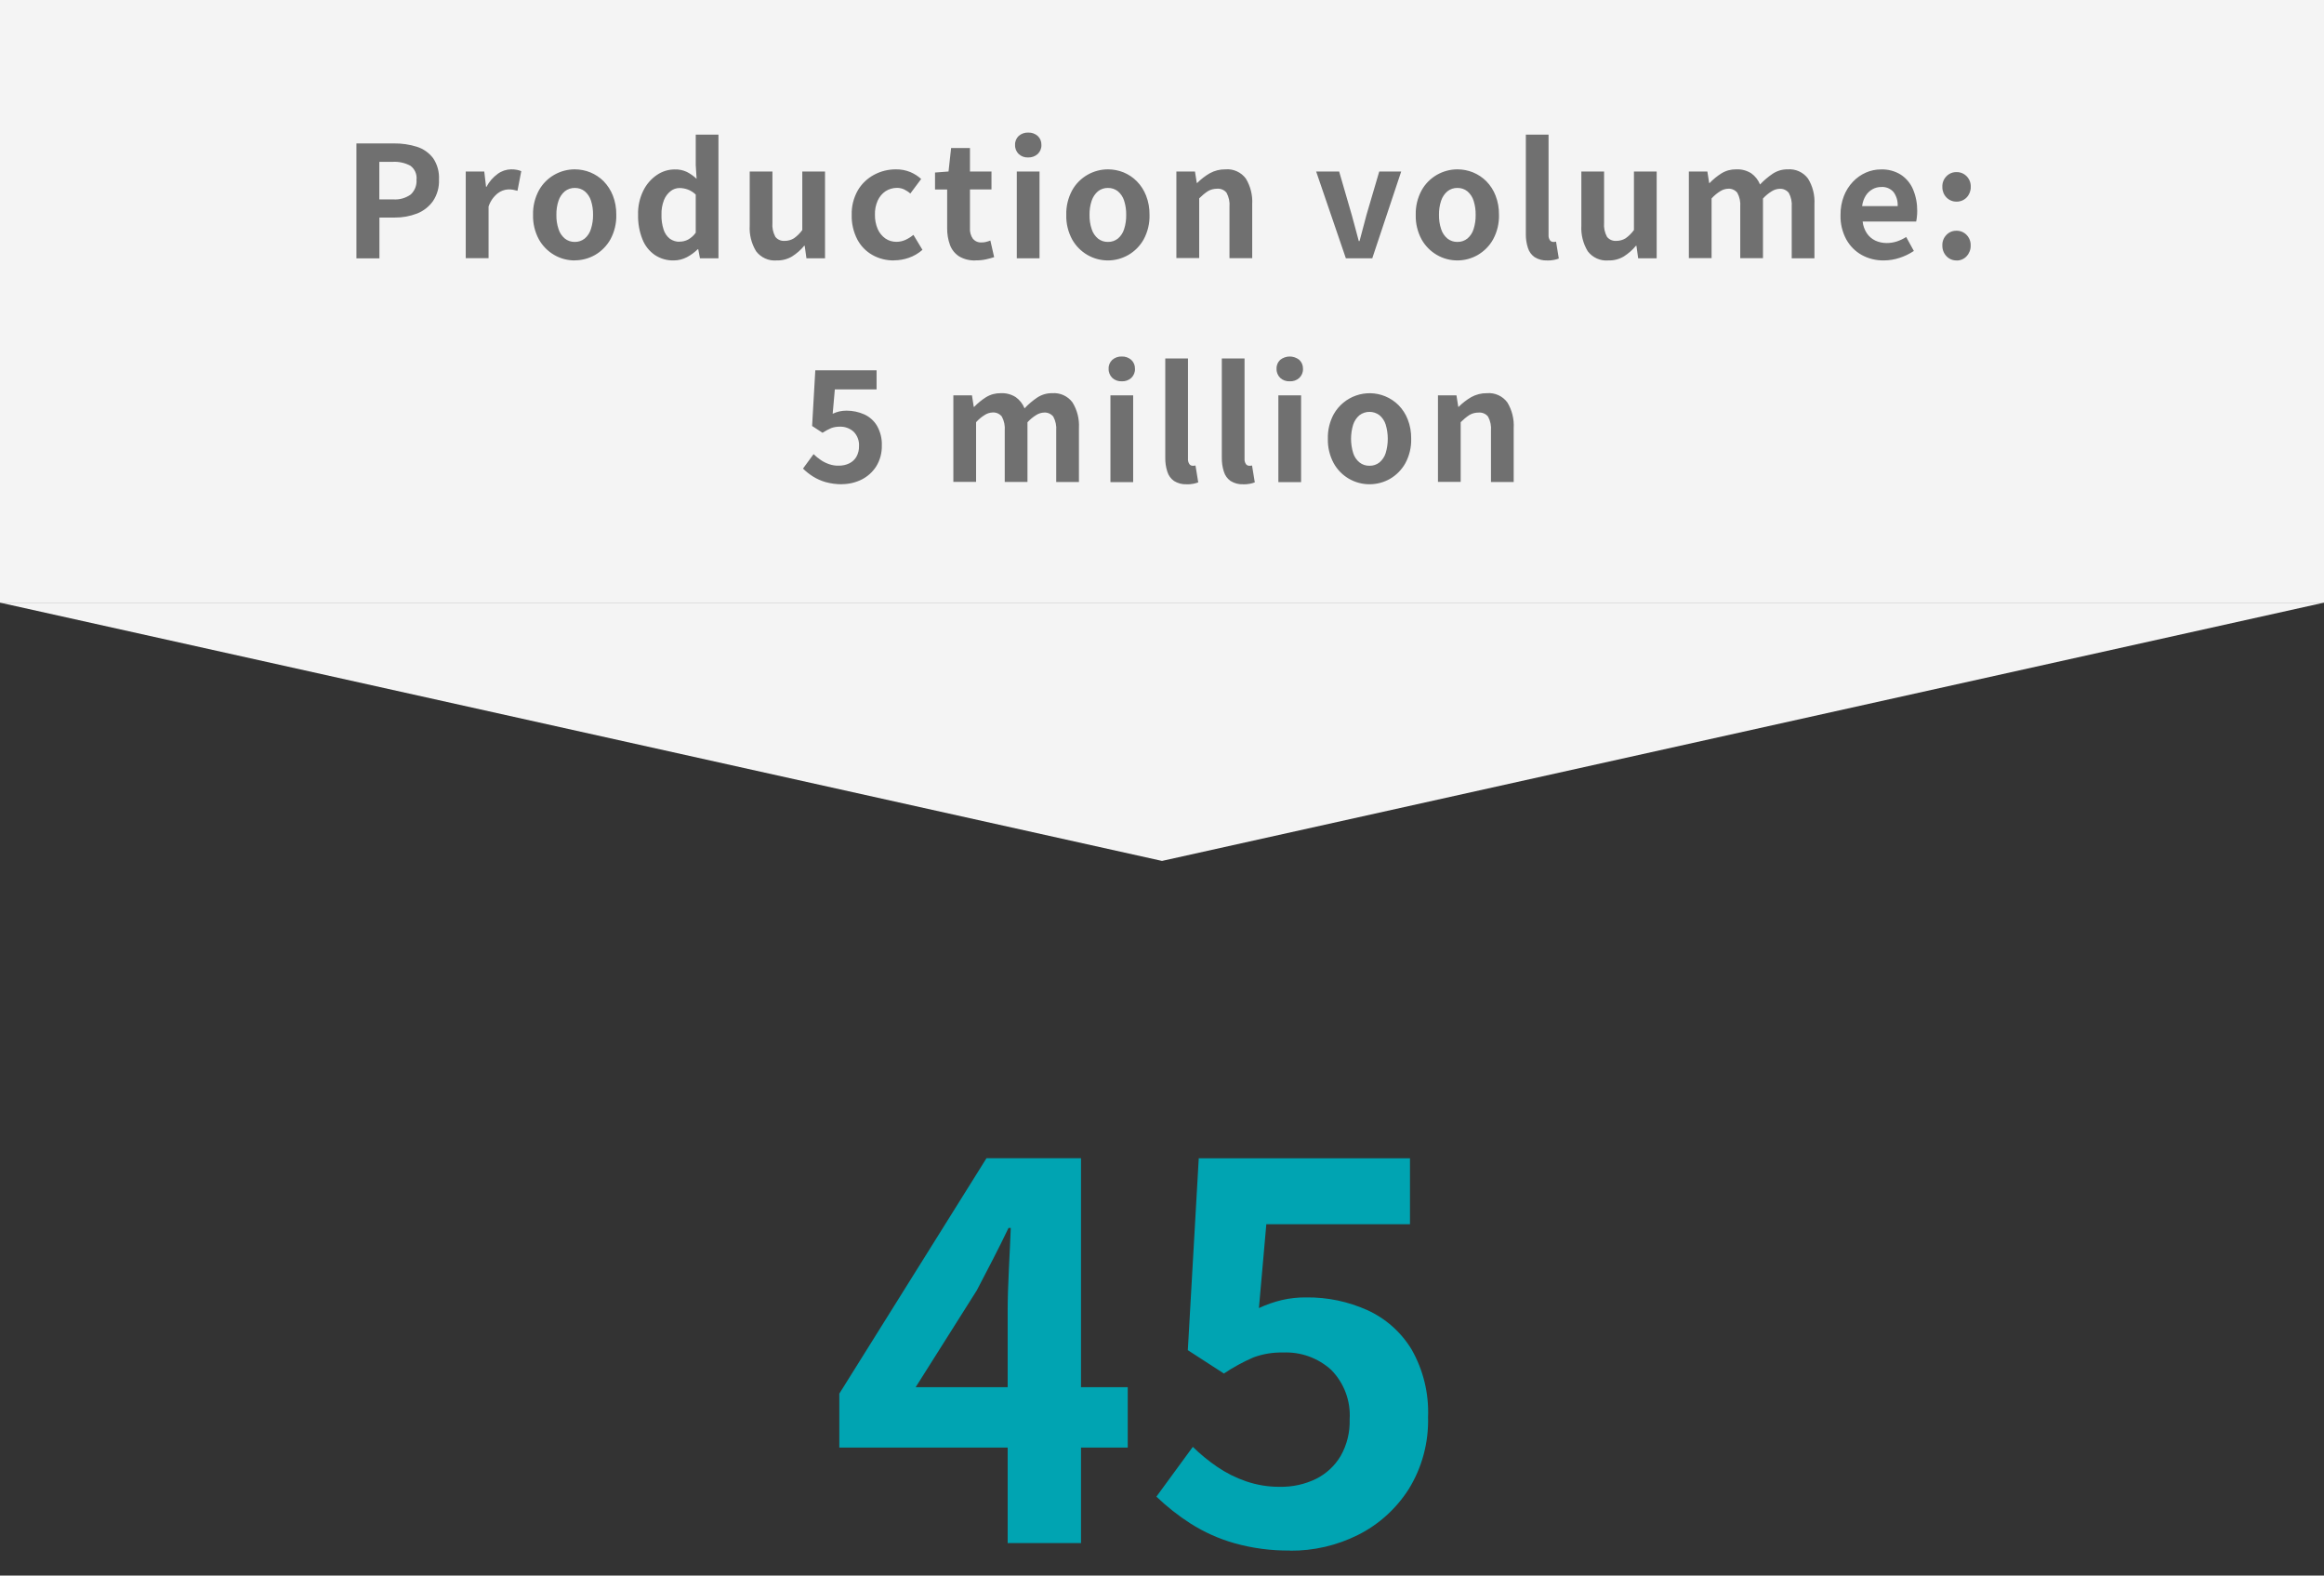
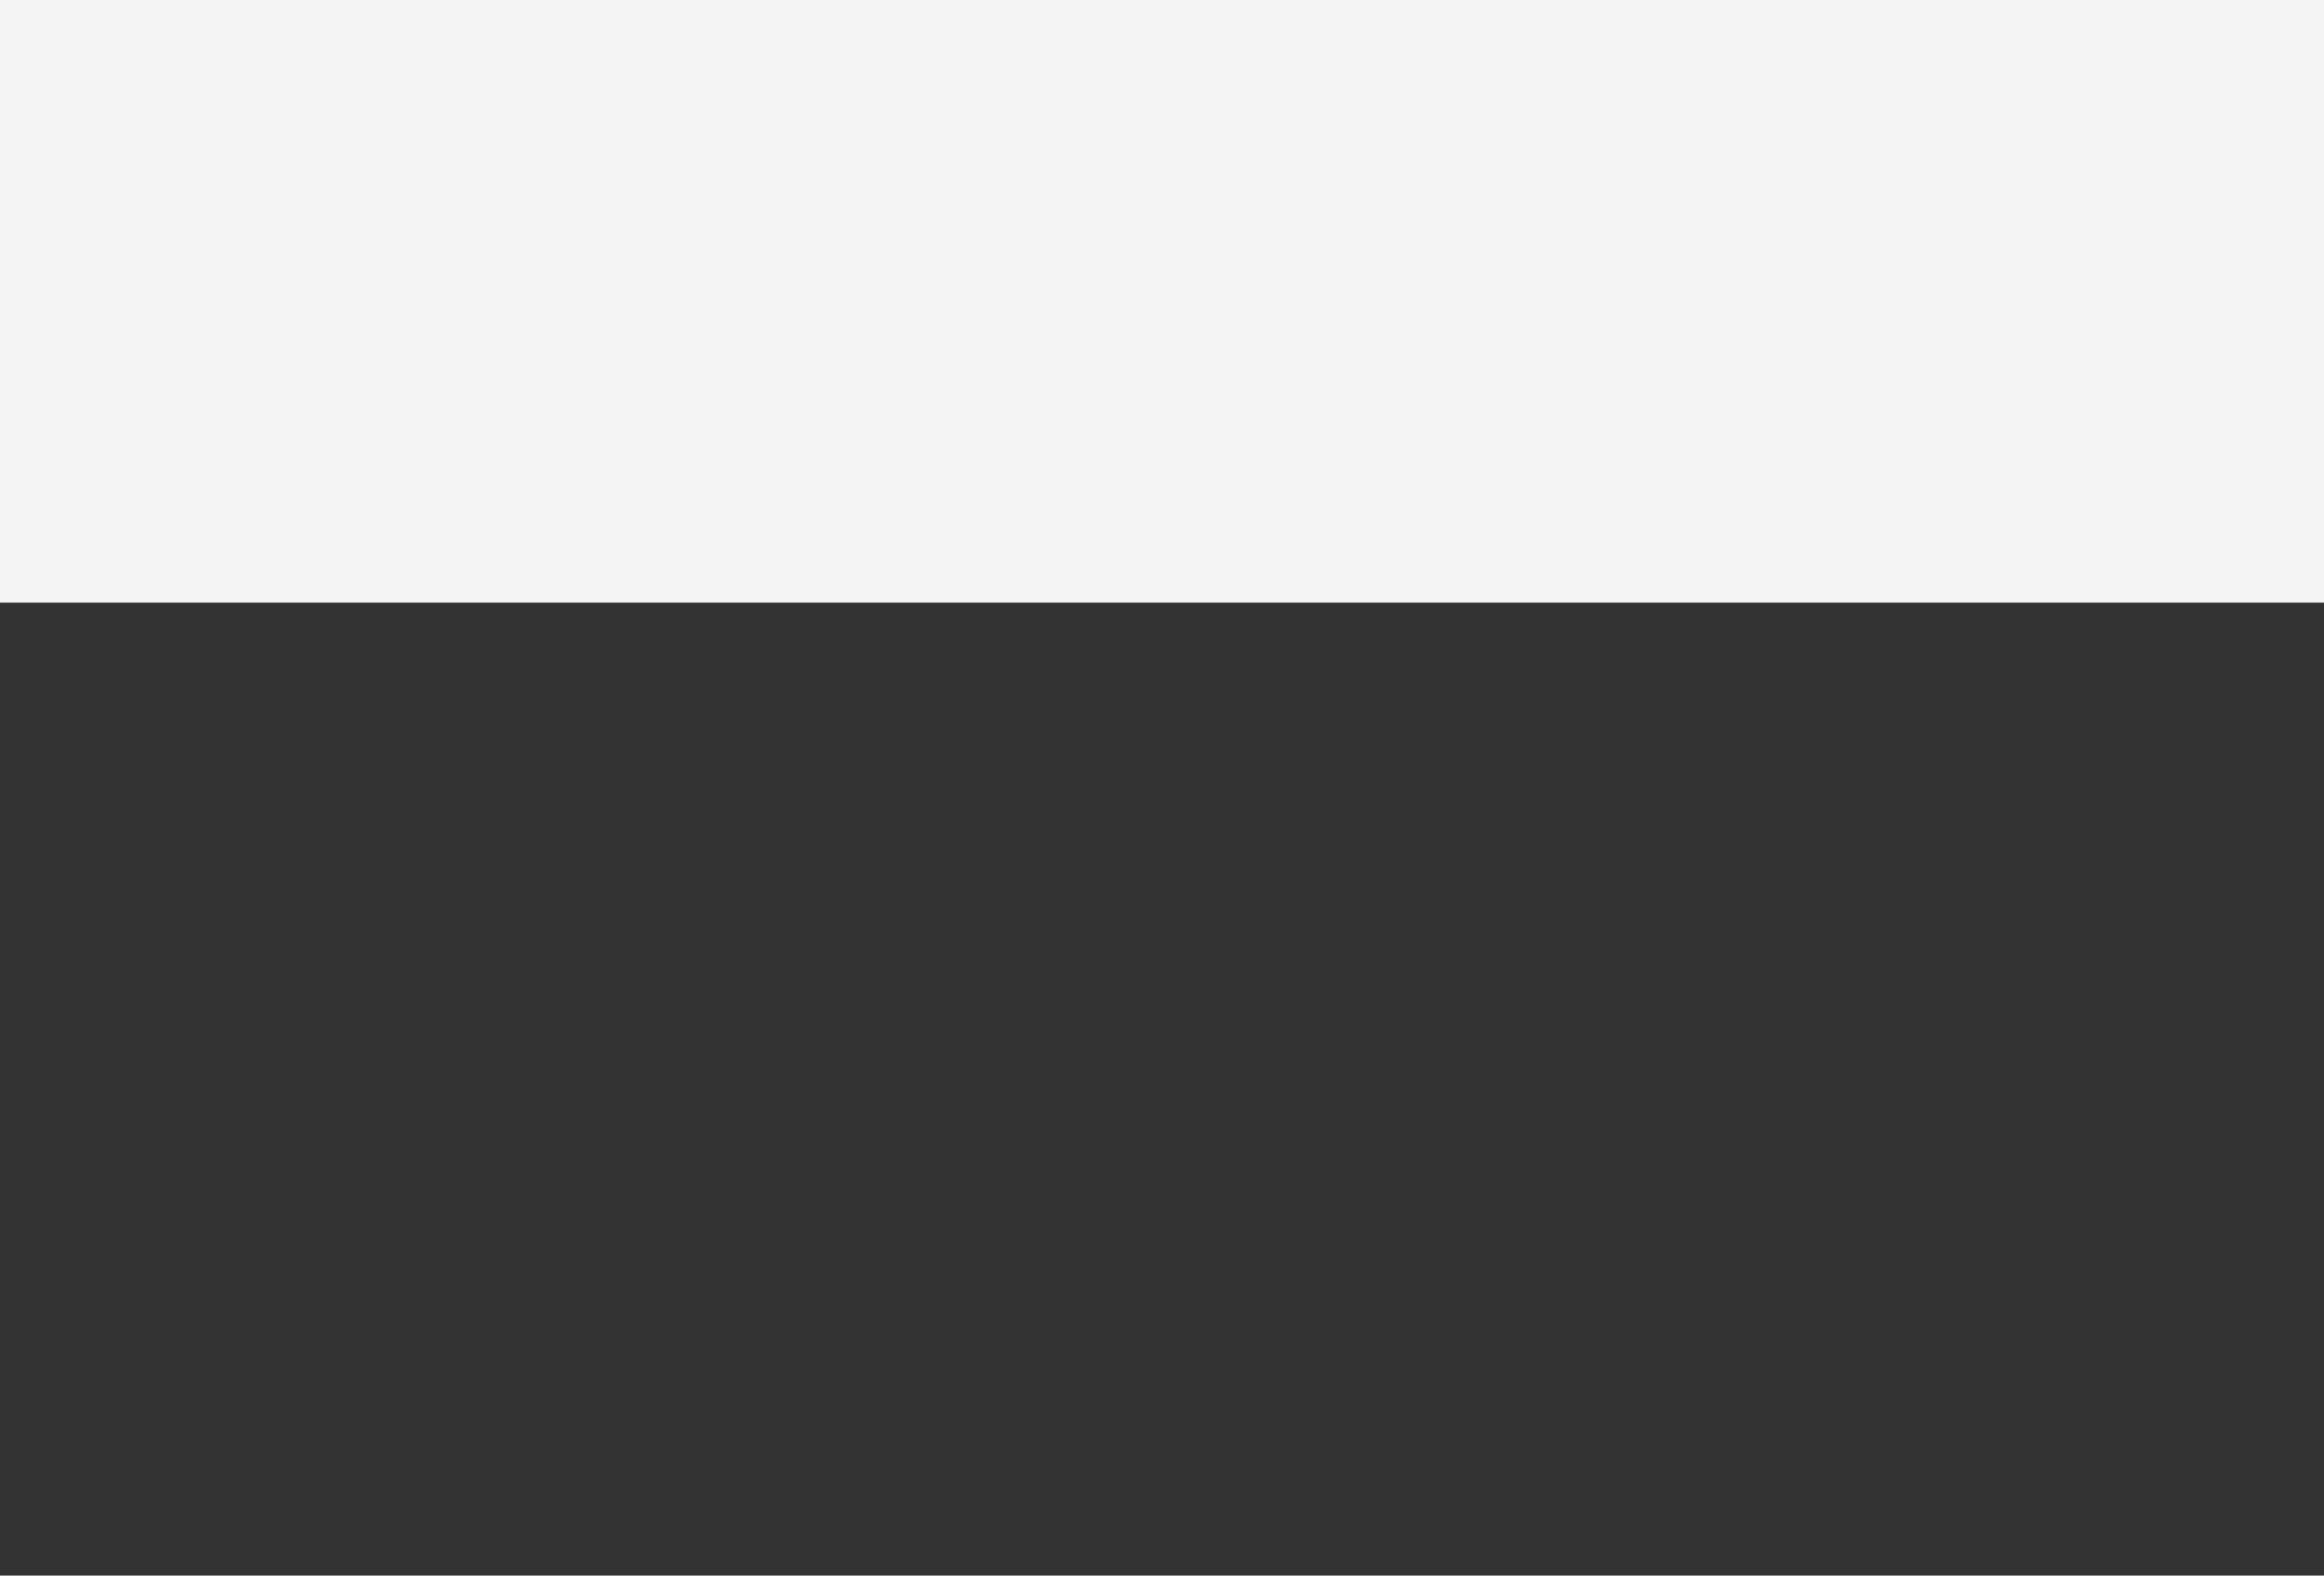
<svg xmlns="http://www.w3.org/2000/svg" id="_レイヤー_1" data-name="レイヤー_1" version="1.1" viewBox="0 0 270 183.01">
  <rect x="0" y="0" width="270" height="183.01" fill="#333333" stroke="none" />
  <defs>
    <style> .st0 { fill: #707070; } .st1 { fill: #f4f4f4; } .st2 { fill: #00a4b2; } </style>
  </defs>
  <g id="_グループ_24253" data-name="グループ_24253">
    <g id="_グループ_15593" data-name="グループ_15593">
-       <path id="_パス_69748" data-name="パス_69748" class="st2" d="M117.07,179.25v-27c0-1.34.05-2.94.14-4.81.09-1.87.17-3.47.22-4.81h-.26c-.57,1.19-1.16,2.38-1.78,3.58-.62,1.2-1.25,2.42-1.9,3.66l-7.11,11.26h24.64v7.01h-33.51v-6.26l17.1-27.35h10.98v44.71h-8.51ZM149.9,180.1c-2.19.03-4.38-.26-6.49-.85-1.8-.51-3.51-1.28-5.09-2.28-1.42-.91-2.75-1.96-3.97-3.13l4.23-5.78c.87.85,1.82,1.63,2.83,2.32,1.04.71,2.16,1.27,3.35,1.68,1.26.43,2.58.65,3.91.64,1.46.03,2.91-.28,4.22-.92,1.19-.59,2.19-1.52,2.87-2.67.73-1.29,1.09-2.76,1.04-4.24.14-2.13-.64-4.22-2.14-5.75-1.52-1.38-3.52-2.11-5.58-2.02-1.18-.03-2.35.16-3.46.57-1.2.52-2.35,1.15-3.43,1.87l-4.19-2.71,1.27-22.29h24.54v7.66h-16.69l-.86,9.74c.85-.4,1.74-.71,2.65-.93.94-.22,1.9-.32,2.86-.31,2.44-.03,4.86.48,7.09,1.48,2.13.97,3.92,2.56,5.14,4.57,1.36,2.39,2.02,5.11,1.91,7.86.08,2.95-.7,5.87-2.26,8.38-1.45,2.27-3.49,4.11-5.9,5.31-2.44,1.22-5.14,1.84-7.87,1.82Z" />
-     </g>
+       </g>
    <g id="_グループ_24232" data-name="グループ_24232">
-       <path id="_多角形_142" data-name="多角形_142" class="st1" d="M135,100L0,70h270l-135,30Z" />
      <g id="_グループ_15528" data-name="グループ_15528">
        <rect id="_長方形_24225" data-name="長方形_24225" class="st1" width="270" height="70" />
-         <path id="_パス_69745" data-name="パス_69745" class="st0" d="M41.41,30v-13.34h4.37c.9-.01,1.8.12,2.66.39.74.23,1.39.69,1.87,1.31.5.73.74,1.61.69,2.5.04.88-.2,1.75-.69,2.49-.46.65-1.11,1.16-1.85,1.45-.83.32-1.71.48-2.6.47h-1.78v4.74h-2.66ZM44.07,23.16h1.61c.73.06,1.45-.15,2.04-.57.47-.44.72-1.07.67-1.72.07-.63-.2-1.24-.71-1.62-.64-.34-1.37-.5-2.09-.45h-1.52v4.37ZM54.11,30v-10.08h2.15l.21,1.78h.05c.31-.6.76-1.11,1.31-1.51.45-.33.99-.51,1.55-.52.23,0,.46.01.69.06.17.03.33.09.49.15l-.44,2.28c-.18-.05-.35-.09-.51-.12-.19-.03-.37-.05-.56-.04-.44.02-.87.18-1.22.45-.5.4-.87.93-1.07,1.54v6h-2.64ZM66.77,30.25c-.83,0-1.65-.21-2.37-.63-.75-.43-1.37-1.06-1.79-1.81-.47-.87-.71-1.86-.68-2.85-.03-.99.21-1.98.68-2.85.42-.76,1.04-1.38,1.79-1.81.72-.41,1.54-.63,2.37-.63.62,0,1.24.12,1.81.35.58.24,1.11.59,1.55,1.03.46.48.83,1.04,1.07,1.66.28.71.41,1.47.4,2.24.03.99-.21,1.98-.68,2.85-.42.75-1.04,1.38-1.78,1.81-.72.41-1.53.63-2.36.63ZM66.77,28.1c.42.01.83-.13,1.16-.39.34-.29.59-.67.72-1.1.17-.53.26-1.09.25-1.65.01-.56-.07-1.12-.24-1.65-.13-.42-.38-.8-.72-1.09-.33-.26-.74-.4-1.16-.39-.42-.01-.83.13-1.16.39-.34.29-.59.67-.73,1.09-.18.53-.26,1.09-.25,1.65-.01.56.07,1.12.25,1.65.13.43.39.81.73,1.1.33.26.74.4,1.16.39h0ZM78.27,30.25c-.78.02-1.54-.2-2.19-.63-.65-.45-1.15-1.08-1.44-1.82-.36-.9-.53-1.87-.51-2.84-.03-.98.18-1.94.61-2.82.36-.73.9-1.36,1.58-1.82.6-.41,1.32-.64,2.05-.64.49-.02.98.08,1.43.29.41.21.79.48,1.13.8l-.1-1.59v-3.54h2.64v14.36h-2.15l-.2-1.05h-.06c-.37.37-.8.68-1.27.93-.47.24-.99.37-1.51.37h0ZM78.94,28.07c.35,0,.69-.08,1-.24.35-.2.66-.47.89-.8v-4.43c-.27-.26-.58-.46-.93-.59-.31-.11-.63-.17-.96-.17-.37,0-.74.13-1.03.36-.34.27-.61.63-.77,1.04-.21.54-.31,1.12-.29,1.7-.02.59.07,1.18.25,1.74.13.41.38.78.72,1.05.33.23.72.36,1.12.35h0ZM90.23,30.25c-.93.08-1.83-.33-2.39-1.07-.54-.89-.8-1.93-.74-2.97v-6.29h2.64v5.96c-.05.56.07,1.13.34,1.63.26.33.67.5,1.08.47.38,0,.76-.1,1.08-.3.37-.26.7-.59.97-.96v-6.8h2.64v10.08h-2.16l-.2-1.45h-.06c-.4.49-.88.9-1.41,1.24-.54.32-1.16.48-1.79.46ZM103.86,30.25c-.87.01-1.74-.2-2.5-.63-.75-.42-1.36-1.05-1.76-1.81-.45-.88-.68-1.86-.65-2.85-.03-1,.22-1.98.71-2.85.45-.77,1.11-1.39,1.89-1.81.78-.42,1.65-.63,2.53-.63.57-.01,1.14.1,1.67.31.47.2.9.47,1.27.81l-1.26,1.69c-.22-.2-.47-.36-.74-.49-.25-.11-.52-.17-.79-.17-.48,0-.95.13-1.35.39-.4.27-.71.65-.91,1.09-.23.52-.34,1.08-.32,1.65-.01.57.1,1.13.32,1.65.19.44.5.82.89,1.1.38.26.82.39,1.28.39.37,0,.73-.08,1.06-.23.33-.15.64-.35.92-.58l1.05,1.74c-.47.41-1.01.73-1.6.93-.55.19-1.12.29-1.7.29h0ZM113.35,30.25c-.67.03-1.34-.13-1.92-.47-.49-.32-.86-.78-1.06-1.32-.23-.63-.34-1.3-.33-1.97v-4.48h-1.41v-1.97l1.57-.12.3-2.73h2.19v2.73h2.5v2.08h-2.5v4.47c-.04.45.09.91.35,1.28.26.29.63.44,1.02.41.18,0,.36-.02.53-.07.16-.04.32-.09.47-.15l.44,1.93c-.27.09-.58.17-.93.25-.4.09-.8.13-1.21.12h0ZM118.13,30v-10.08h2.64v10.08h-2.64ZM119.46,18.29c-.41.02-.81-.12-1.11-.4-.28-.28-.44-.66-.42-1.06-.02-.39.14-.77.42-1.04.31-.27.71-.41,1.11-.39.4-.02.8.13,1.1.39.29.27.44.64.43,1.04.02.4-.14.78-.43,1.06-.3.27-.7.41-1.1.4ZM128.72,30.25c-.83,0-1.65-.21-2.37-.63-.75-.43-1.37-1.06-1.79-1.81-.47-.87-.71-1.86-.68-2.85-.03-.99.21-1.98.68-2.85.42-.76,1.04-1.38,1.79-1.81.72-.41,1.54-.63,2.37-.63.62,0,1.24.12,1.81.35.58.24,1.11.59,1.55,1.04.47.48.83,1.04,1.07,1.66.28.71.41,1.47.4,2.24.03.99-.21,1.98-.68,2.85-.42.75-1.04,1.38-1.79,1.81-.72.41-1.53.63-2.36.63ZM128.72,28.1c.42.01.83-.13,1.16-.39.34-.29.59-.67.72-1.1.17-.53.25-1.09.24-1.65.01-.56-.07-1.12-.24-1.65-.13-.42-.38-.8-.72-1.09-.33-.26-.74-.4-1.16-.39-.42-.01-.83.13-1.16.39-.34.29-.59.67-.73,1.09-.18.53-.26,1.09-.25,1.65-.01.56.07,1.12.25,1.65.13.43.39.81.73,1.1.33.26.74.4,1.16.39h0ZM136.67,30v-10.08h2.16l.21,1.33h.05c.43-.43.92-.81,1.45-1.12.56-.31,1.19-.47,1.83-.46.92-.08,1.82.33,2.37,1.07.54.89.8,1.93.74,2.97v6.28h-2.64v-5.96c.05-.57-.07-1.14-.34-1.64-.26-.33-.67-.5-1.09-.47-.38,0-.75.09-1.07.28-.37.24-.71.53-1.02.84v6.93h-2.64ZM156.36,30l-3.45-10.08h2.67l1.46,5.03c.14.49.28,1,.41,1.51s.27,1.03.41,1.54h.09c.14-.51.28-1.03.41-1.54.14-.51.27-1.02.4-1.51l1.48-5.03h2.55l-3.36,10.08h-3.06ZM169.32,30.25c-.83,0-1.65-.21-2.37-.63-.75-.43-1.37-1.06-1.79-1.81-.47-.87-.71-1.86-.68-2.85-.03-.99.21-1.98.68-2.85.42-.76,1.04-1.38,1.79-1.81.72-.41,1.54-.63,2.37-.63.62,0,1.24.12,1.81.35.58.24,1.11.59,1.55,1.03.47.48.83,1.04,1.07,1.66.28.71.41,1.47.4,2.24.03.99-.21,1.98-.68,2.85-.42.76-1.04,1.38-1.79,1.82-.72.41-1.53.63-2.36.63ZM169.32,28.1c.42.01.83-.13,1.16-.39.34-.29.59-.67.72-1.1.17-.53.25-1.09.24-1.65.01-.56-.07-1.12-.24-1.65-.13-.42-.38-.8-.72-1.09-.33-.26-.74-.4-1.16-.39-.42-.01-.83.13-1.16.39-.34.29-.59.67-.73,1.09-.18.53-.26,1.09-.25,1.65-.01.56.07,1.12.25,1.65.13.43.39.81.73,1.1.33.26.74.4,1.16.39h0ZM179.76,30.25c-.52.03-1.03-.11-1.47-.38-.37-.26-.65-.64-.78-1.08-.17-.52-.25-1.07-.24-1.62v-11.53h2.64v11.64c-.02.23.04.45.17.64.09.11.21.17.35.18.05,0,.1,0,.15,0l.2-.03.32,1.96c-.18.07-.37.12-.56.16-.26.05-.53.07-.8.07ZM186.85,30.25c-.93.08-1.83-.33-2.39-1.07-.54-.89-.8-1.93-.74-2.97v-6.29h2.64v5.96c-.05.56.07,1.13.34,1.63.26.33.67.5,1.08.47.38,0,.76-.1,1.08-.3.37-.26.7-.59.97-.96v-6.8h2.64v10.08h-2.15l-.2-1.45h-.06c-.4.49-.88.9-1.41,1.24-.54.32-1.16.48-1.79.46ZM196.21,30v-10.08h2.15l.21,1.34h.05c.41-.43.87-.8,1.37-1.12.52-.32,1.11-.48,1.72-.47.61-.03,1.22.13,1.75.46.46.33.81.78,1.02,1.3.44-.47.94-.89,1.47-1.25.52-.34,1.12-.52,1.74-.51.92-.07,1.81.33,2.36,1.07.55.89.81,1.93.75,2.97v6.29h-2.64v-5.96c.05-.57-.07-1.14-.34-1.64-.26-.32-.66-.5-1.07-.47-.32.01-.63.11-.9.28-.38.23-.73.52-1.03.85v6.93h-2.64v-5.96c.05-.57-.07-1.14-.34-1.64-.26-.32-.66-.5-1.07-.47-.32.01-.63.11-.9.28-.38.23-.72.52-1.02.85v6.93h-2.65ZM218.85,30.25c-.89.01-1.77-.2-2.55-.63-.76-.42-1.38-1.05-1.8-1.81-.47-.87-.7-1.85-.67-2.84-.01-.75.12-1.5.39-2.2.24-.62.6-1.19,1.06-1.67.43-.45.94-.81,1.51-1.06.55-.24,1.14-.36,1.73-.36.82-.03,1.63.18,2.33.62.63.42,1.12,1.01,1.41,1.71.33.79.49,1.64.48,2.49,0,.23-.01.47-.04.7-.02.18-.04.35-.08.53h-6.22c.05.49.22.96.49,1.37.24.36.58.65.97.84.42.2.88.29,1.34.29.39,0,.78-.06,1.16-.18.39-.13.75-.3,1.1-.52l.89,1.62c-.51.34-1.06.61-1.65.8-.6.2-1.22.3-1.85.3ZM216.35,23.94h4.12c.03-.58-.13-1.14-.47-1.62-.36-.42-.9-.64-1.45-.6-.34,0-.68.08-.99.25-.32.18-.59.43-.79.74-.23.37-.38.79-.43,1.23h0ZM227.31,23.42c-.44.01-.87-.17-1.18-.49-.31-.33-.48-.77-.47-1.22-.02-.46.15-.9.47-1.23.31-.32.73-.5,1.18-.49.44-.01.87.17,1.18.49.32.33.49.78.47,1.23.01.45-.16.89-.47,1.22-.31.32-.73.5-1.18.49h0ZM227.31,30.25c-.45.01-.87-.17-1.18-.5-.31-.33-.48-.77-.47-1.23-.02-.46.15-.9.47-1.23.3-.32.73-.5,1.17-.49.44-.01.87.17,1.18.49.32.33.49.78.47,1.24.01.46-.16.9-.47,1.23-.3.33-.73.51-1.18.5h0ZM97.81,56.25c-.64,0-1.27-.08-1.89-.25-.52-.15-1.02-.37-1.48-.66-.41-.26-.8-.57-1.15-.91l1.23-1.68c.25.25.53.47.82.67.3.21.63.37.97.49.37.13.75.19,1.14.18.42,0,.84-.08,1.22-.27.35-.17.64-.44.83-.77.21-.38.31-.8.3-1.23.04-.62-.19-1.23-.62-1.67-.44-.4-1.02-.61-1.62-.59-.34,0-.68.05-1,.17-.35.15-.68.33-1,.54l-1.21-.79.37-6.47h7.12v2.22h-4.85l-.25,2.83c.25-.11.5-.21.77-.27.27-.06.55-.09.83-.09.71,0,1.41.14,2.06.43.62.28,1.14.74,1.49,1.33.39.69.59,1.48.56,2.28.02.86-.2,1.7-.65,2.43-.42.66-1.01,1.19-1.71,1.54-.71.35-1.5.53-2.29.53h0ZM110.76,56v-10.08h2.16l.21,1.34h.05c.41-.43.87-.8,1.37-1.12.52-.32,1.11-.48,1.72-.47.61-.03,1.22.13,1.74.46.46.33.81.78,1.02,1.3.44-.47.94-.89,1.47-1.25.52-.34,1.12-.52,1.74-.51.92-.07,1.81.33,2.36,1.07.55.89.81,1.93.75,2.97v6.28h-2.64v-5.96c.05-.57-.07-1.14-.34-1.64-.26-.32-.66-.5-1.07-.47-.32.01-.63.11-.9.28-.38.23-.73.52-1.03.85v6.93h-2.64v-5.96c.05-.57-.07-1.14-.34-1.64-.26-.32-.66-.5-1.07-.47-.32.01-.63.11-.9.28-.38.23-.72.52-1.02.85v6.93h-2.65ZM129.01,56v-10.08h2.64v10.08h-2.64ZM130.33,44.29c-.41.02-.81-.12-1.11-.4-.28-.28-.44-.66-.42-1.06-.02-.39.14-.77.42-1.03.31-.27.71-.41,1.11-.39.4-.02.8.13,1.1.39.29.27.44.64.43,1.04.02.4-.14.78-.43,1.06-.3.27-.7.41-1.1.39ZM137.87,56.25c-.52.03-1.03-.11-1.47-.38-.37-.26-.65-.64-.78-1.08-.17-.52-.25-1.07-.24-1.62v-11.53h2.64v11.64c-.02.23.04.45.17.64.09.11.21.17.35.18.05,0,.1,0,.15,0l.2-.03.32,1.96c-.18.07-.37.12-.56.16-.26.05-.53.07-.8.07h0ZM144.44,56.25c-.52.03-1.03-.11-1.47-.38-.37-.26-.65-.64-.78-1.08-.17-.52-.25-1.07-.24-1.62v-11.53h2.64v11.64c-.02.23.04.45.17.64.09.11.21.17.35.18.05,0,.1,0,.15,0l.2-.03.32,1.96c-.18.07-.37.12-.56.16-.26.05-.53.07-.8.07h0ZM148.52,56v-10.08h2.64v10.08h-2.64ZM149.84,44.29c-.41.02-.81-.12-1.11-.4-.28-.28-.44-.66-.42-1.06-.02-.39.14-.77.42-1.03.65-.52,1.57-.52,2.22,0,.29.27.44.64.43,1.04.02.4-.14.78-.43,1.06-.3.27-.7.41-1.1.39ZM159.11,56.25c-1.73,0-3.32-.93-4.16-2.44-.47-.87-.71-1.86-.68-2.85-.03-.99.21-1.98.68-2.85,1.19-2.1,3.75-2.99,5.98-2.08.58.24,1.11.59,1.55,1.03.47.48.83,1.04,1.07,1.66.28.71.41,1.47.4,2.24.03.99-.21,1.98-.68,2.85-.42.75-1.04,1.38-1.78,1.81-.72.41-1.54.63-2.37.63ZM159.11,54.1c.42.01.83-.13,1.16-.39.34-.29.59-.67.72-1.09.32-1.08.32-2.22,0-3.3-.13-.42-.38-.8-.72-1.09-.69-.52-1.64-.52-2.33,0-.34.29-.59.67-.73,1.09-.33,1.08-.33,2.22,0,3.3.13.43.39.81.73,1.09.33.26.74.4,1.16.39h0ZM167.06,56v-10.08h2.15l.21,1.33h.05c.43-.43.92-.81,1.45-1.12.56-.31,1.19-.47,1.83-.46.92-.08,1.82.33,2.37,1.07.54.89.8,1.93.74,2.97v6.28h-2.64v-5.96c.05-.57-.07-1.14-.34-1.64-.26-.33-.67-.5-1.09-.47-.38,0-.75.09-1.07.28-.37.24-.71.53-1.02.84v6.93h-2.64Z" />
      </g>
    </g>
  </g>
</svg>